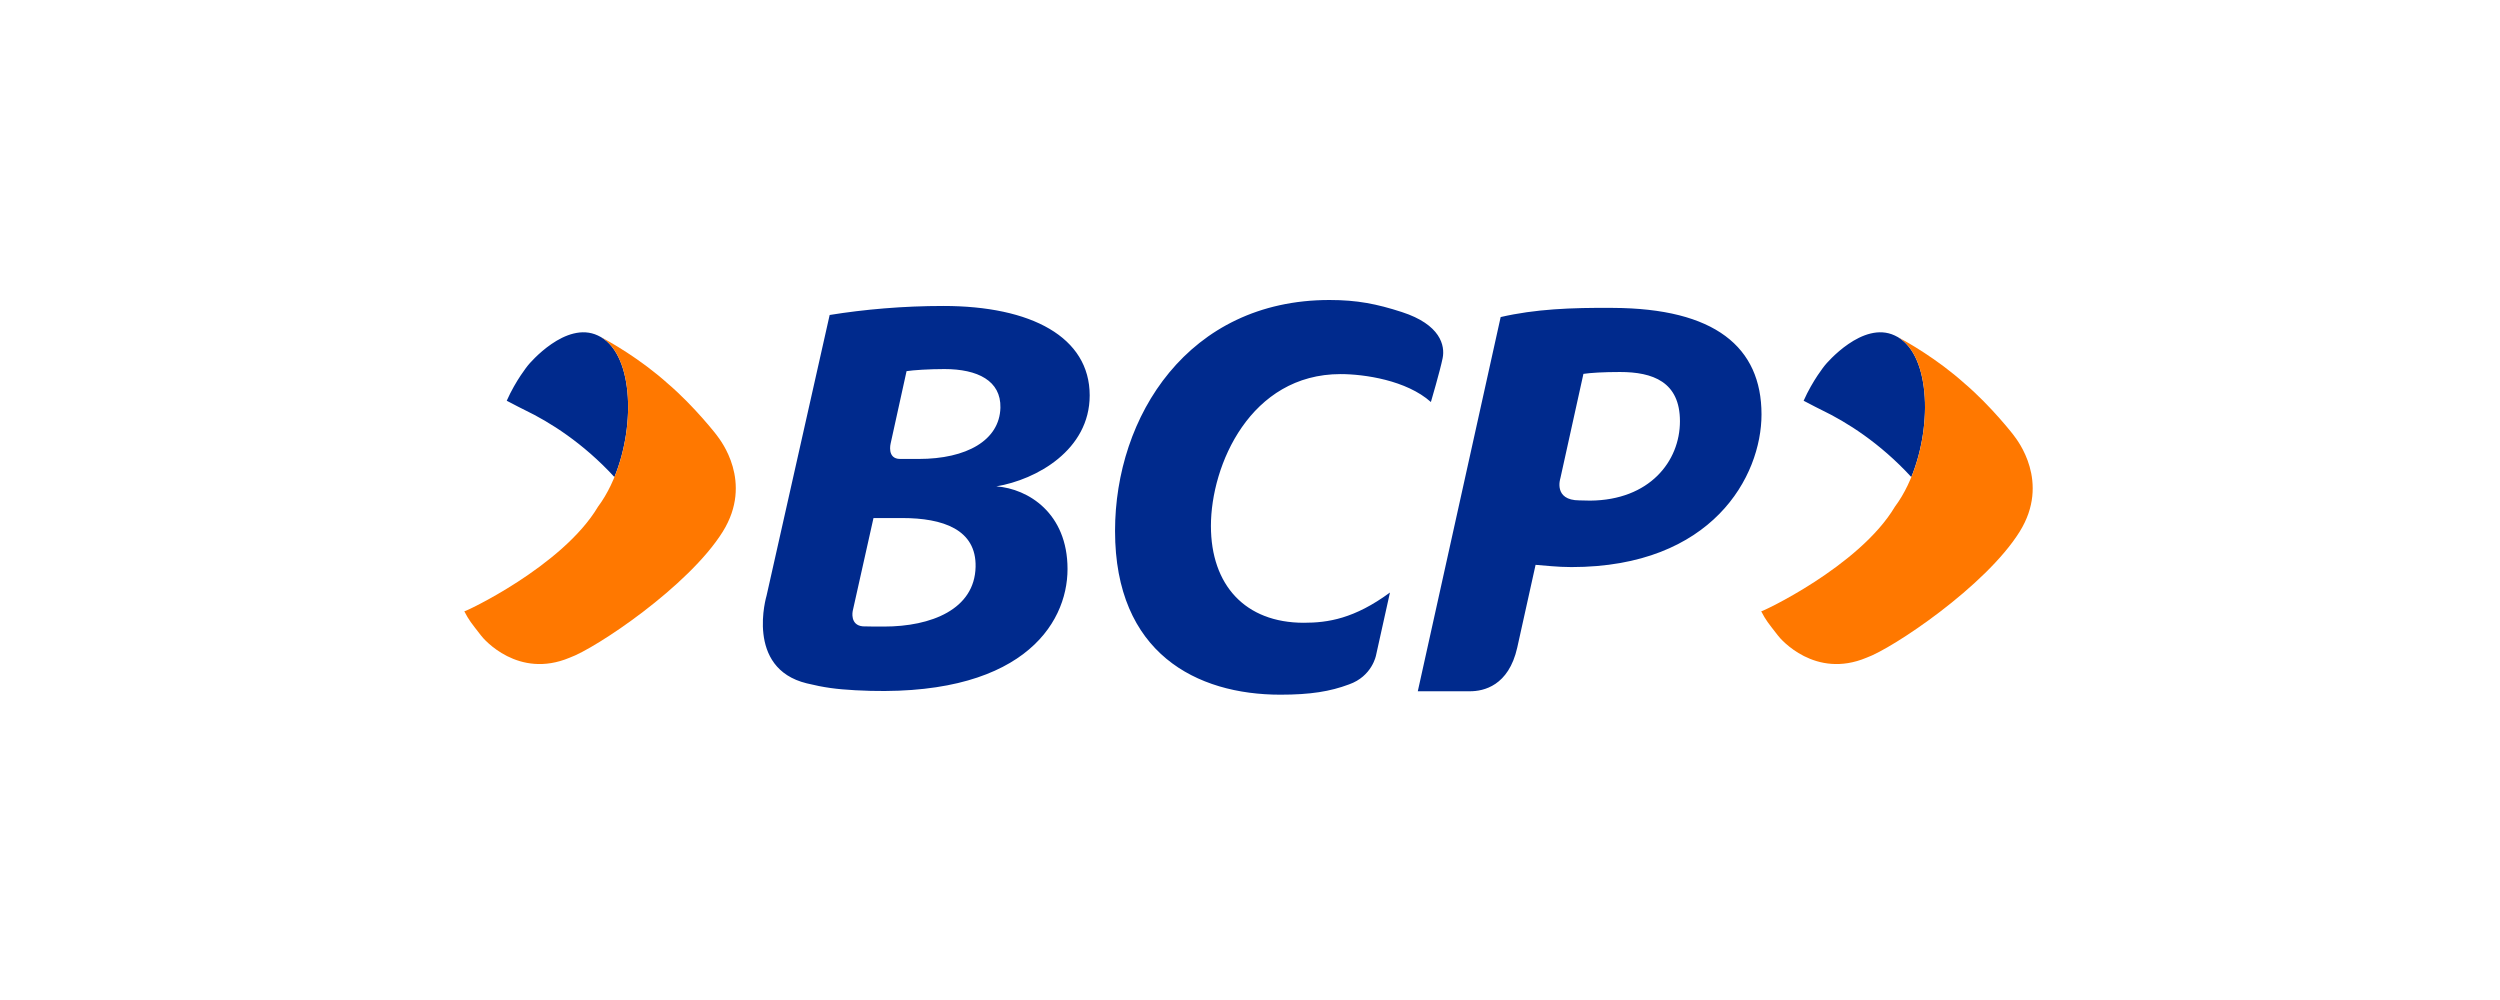
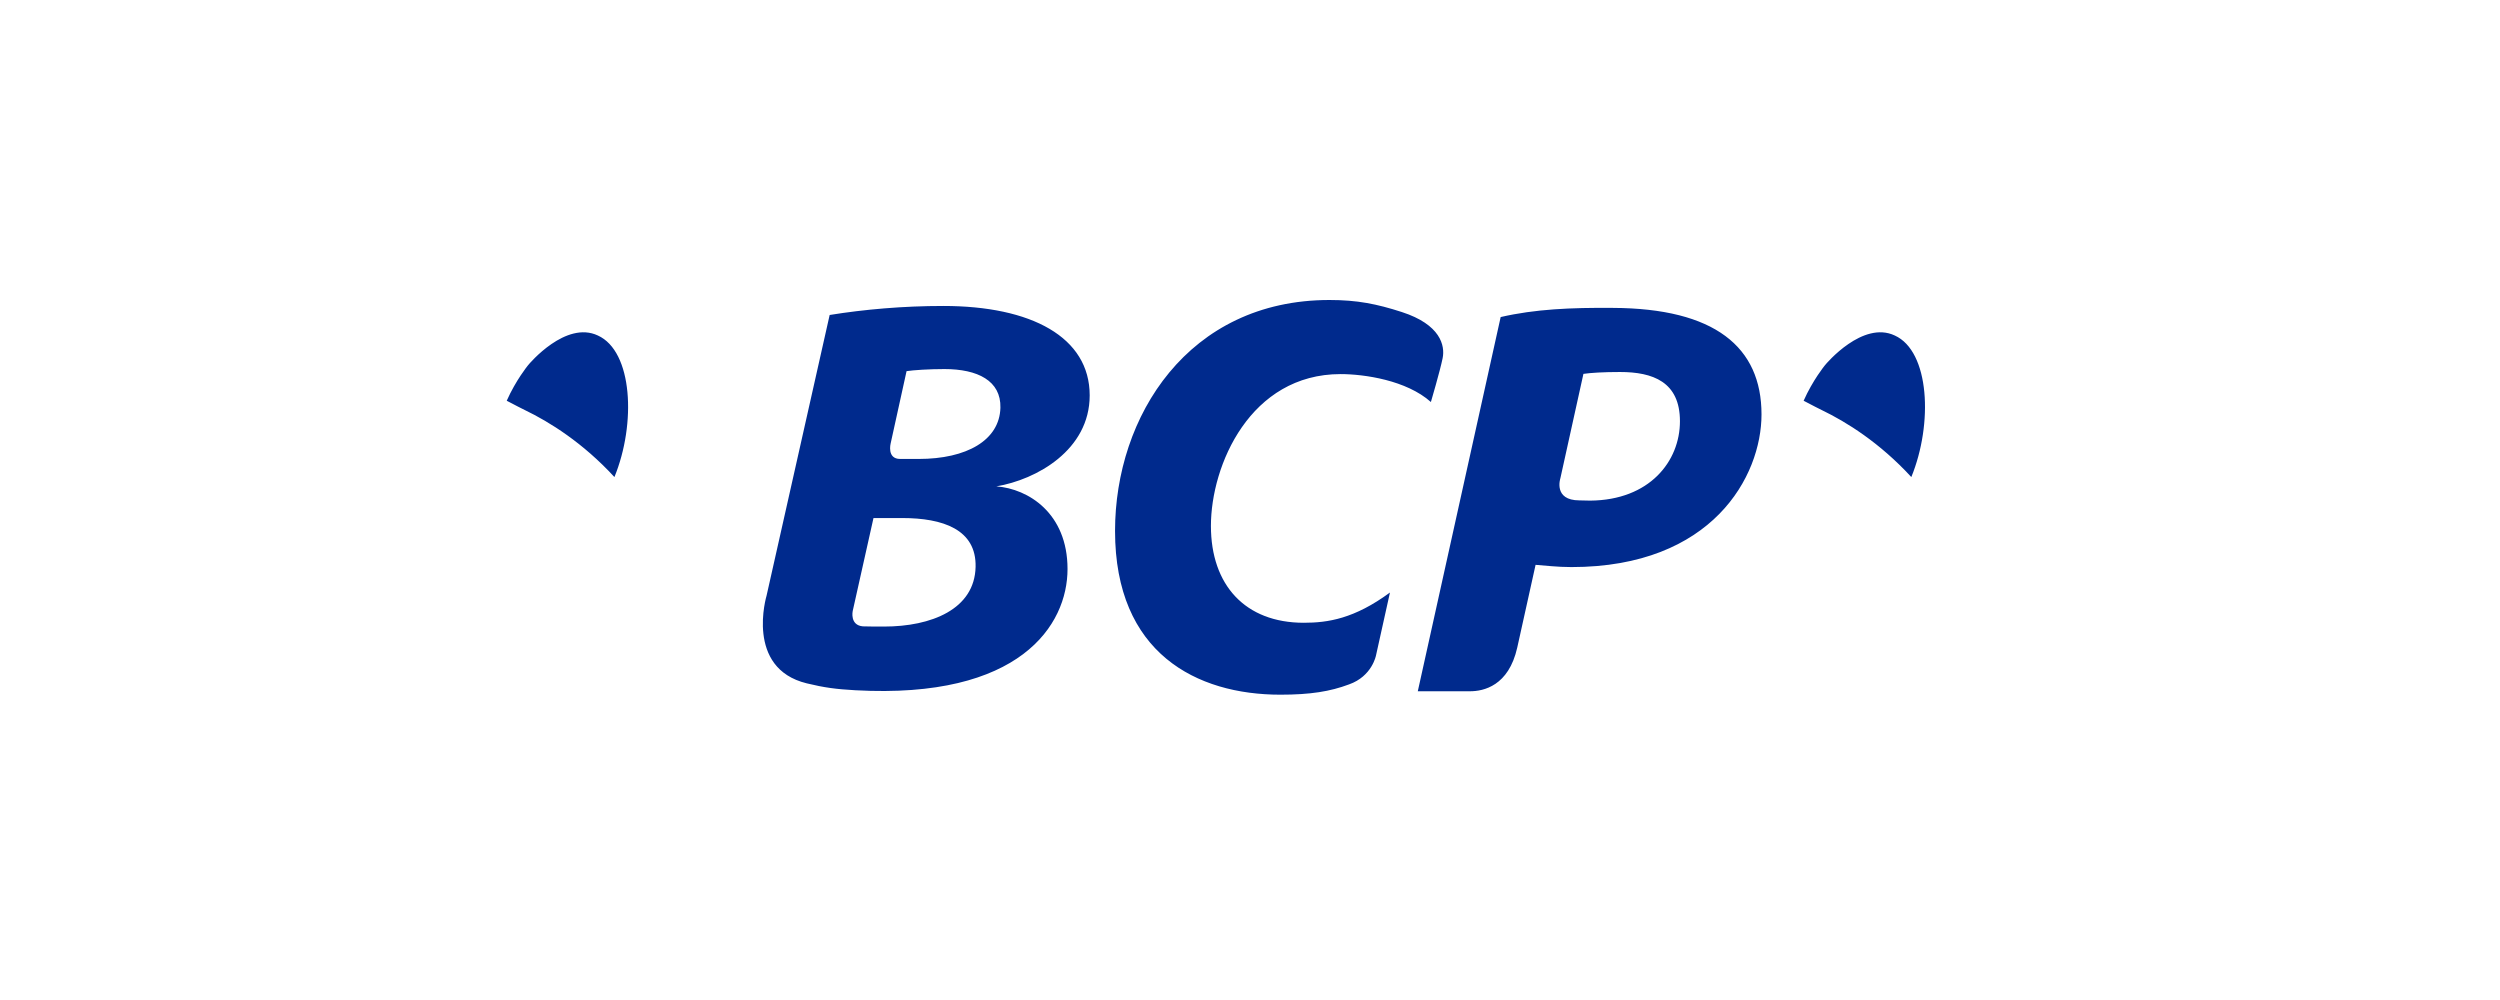
<svg xmlns="http://www.w3.org/2000/svg" width="350" height="140" viewBox="0 0 350 140" fill="none">
  <path fill-rule="evenodd" clip-rule="evenodd" d="M119.377 85.552C119.377 85.552 118.957 87.526 120.796 87.689C121.726 87.719 122.714 87.719 123.753 87.719C130.382 87.719 136.447 85.303 136.583 79.37C136.708 74.111 131.988 72.526 126.301 72.526H122.288L119.377 85.552ZM149.454 79.66C149.454 87.53 142.791 97.913 119.744 96.635C117.043 96.484 115.383 96.263 112.947 95.669C104.266 93.551 107.319 83.395 107.319 83.395L116.152 44.097C121.013 43.311 126.464 42.835 132.063 42.835C144.389 42.835 152.557 47.196 152.557 55.357C152.557 62.998 145.118 67.151 139.487 68.092C143.949 68.423 149.454 71.838 149.454 79.66ZM126.918 51.961L124.69 62.085C124.69 62.085 124.136 64.253 126.024 64.253H128.623C135.31 64.253 139.941 61.655 140.058 57.079C140.152 53.305 136.874 51.669 132.22 51.669C130.092 51.669 127.858 51.813 126.918 51.961ZM205.808 96.776H198.491L210.093 44.388C214.891 43.276 219.941 43.056 225.79 43.105C240.066 43.162 246.611 48.577 246.611 58.016C246.611 66.665 239.744 79.391 219.999 79.391C217.976 79.391 216.237 79.161 214.981 79.078C214.981 79.078 213.373 86.362 212.416 90.654C211.211 96.042 207.68 96.776 205.808 96.776ZM221.679 52.342L218.454 66.949C218.454 66.949 217.414 70.054 221.127 70.054C221.585 70.074 222.082 70.087 222.63 70.087C230.93 70.023 235.192 64.594 235.192 58.972C235.192 53.442 231.383 52.081 226.797 52.081C224.455 52.081 222.697 52.192 221.679 52.342ZM169.529 73.631C169.529 81.901 174.318 87.188 182.532 87.188C185.914 87.188 189.61 86.619 194.594 82.953L192.64 91.76C192.64 91.76 192.097 94.682 188.86 95.817C186.23 96.806 183.456 97.256 179.25 97.256C167.537 97.256 156.106 91.471 156.106 74.331C156.106 58.297 166.348 42 186.121 42C190 42 192.743 42.548 196.255 43.685C201.67 45.437 202.328 48.378 201.969 50.142C201.603 51.947 200.325 56.284 200.325 56.284C196.919 53.232 190.985 52.373 187.686 52.373C175.048 52.373 169.529 65.104 169.529 73.631ZM86.019 66.787C81.599 61.98 76.937 59.074 73.495 57.417C73.495 57.417 71.818 56.583 70.942 56.104C72.219 53.226 73.898 51.17 73.898 51.17C74.136 50.859 79.223 44.863 83.697 46.969C88.585 49.175 89.082 59.298 86.019 66.787ZM267.585 66.787C263.165 61.98 258.503 59.074 255.061 57.417C255.061 57.417 253.384 56.583 252.508 56.104C253.785 53.226 255.464 51.17 255.464 51.17C255.702 50.859 260.789 44.863 265.264 46.969C270.151 49.175 270.648 59.298 267.585 66.787Z" fill="#002A8D" />
-   <path fill-rule="evenodd" clip-rule="evenodd" d="M101.182 74.442C96.418 82.076 83.419 90.778 79.735 92.083C72.572 95.09 67.723 89.513 67.309 88.928C65.972 87.202 65.648 86.837 65.001 85.578C64.875 85.787 78.752 79.311 83.724 70.934C89.108 63.738 89.578 49.624 83.697 46.97C85.475 47.868 89.666 50.281 93.447 53.661C97.22 56.87 100.481 61.077 100.411 61.023C100.809 61.565 105.535 67.465 101.182 74.442ZM281.977 61.023C282.376 61.565 287.101 67.465 282.748 74.442C277.985 82.076 264.985 90.778 261.301 92.083C254.138 95.09 249.289 89.513 248.875 88.928C247.538 87.202 247.214 86.837 246.567 85.578C246.441 85.787 260.319 79.311 265.29 70.934C270.675 63.738 271.144 49.624 265.263 46.97C267.042 47.868 271.231 50.281 275.012 53.661C278.787 56.87 282.047 61.077 281.977 61.023Z" fill="#FF7800" />
</svg>